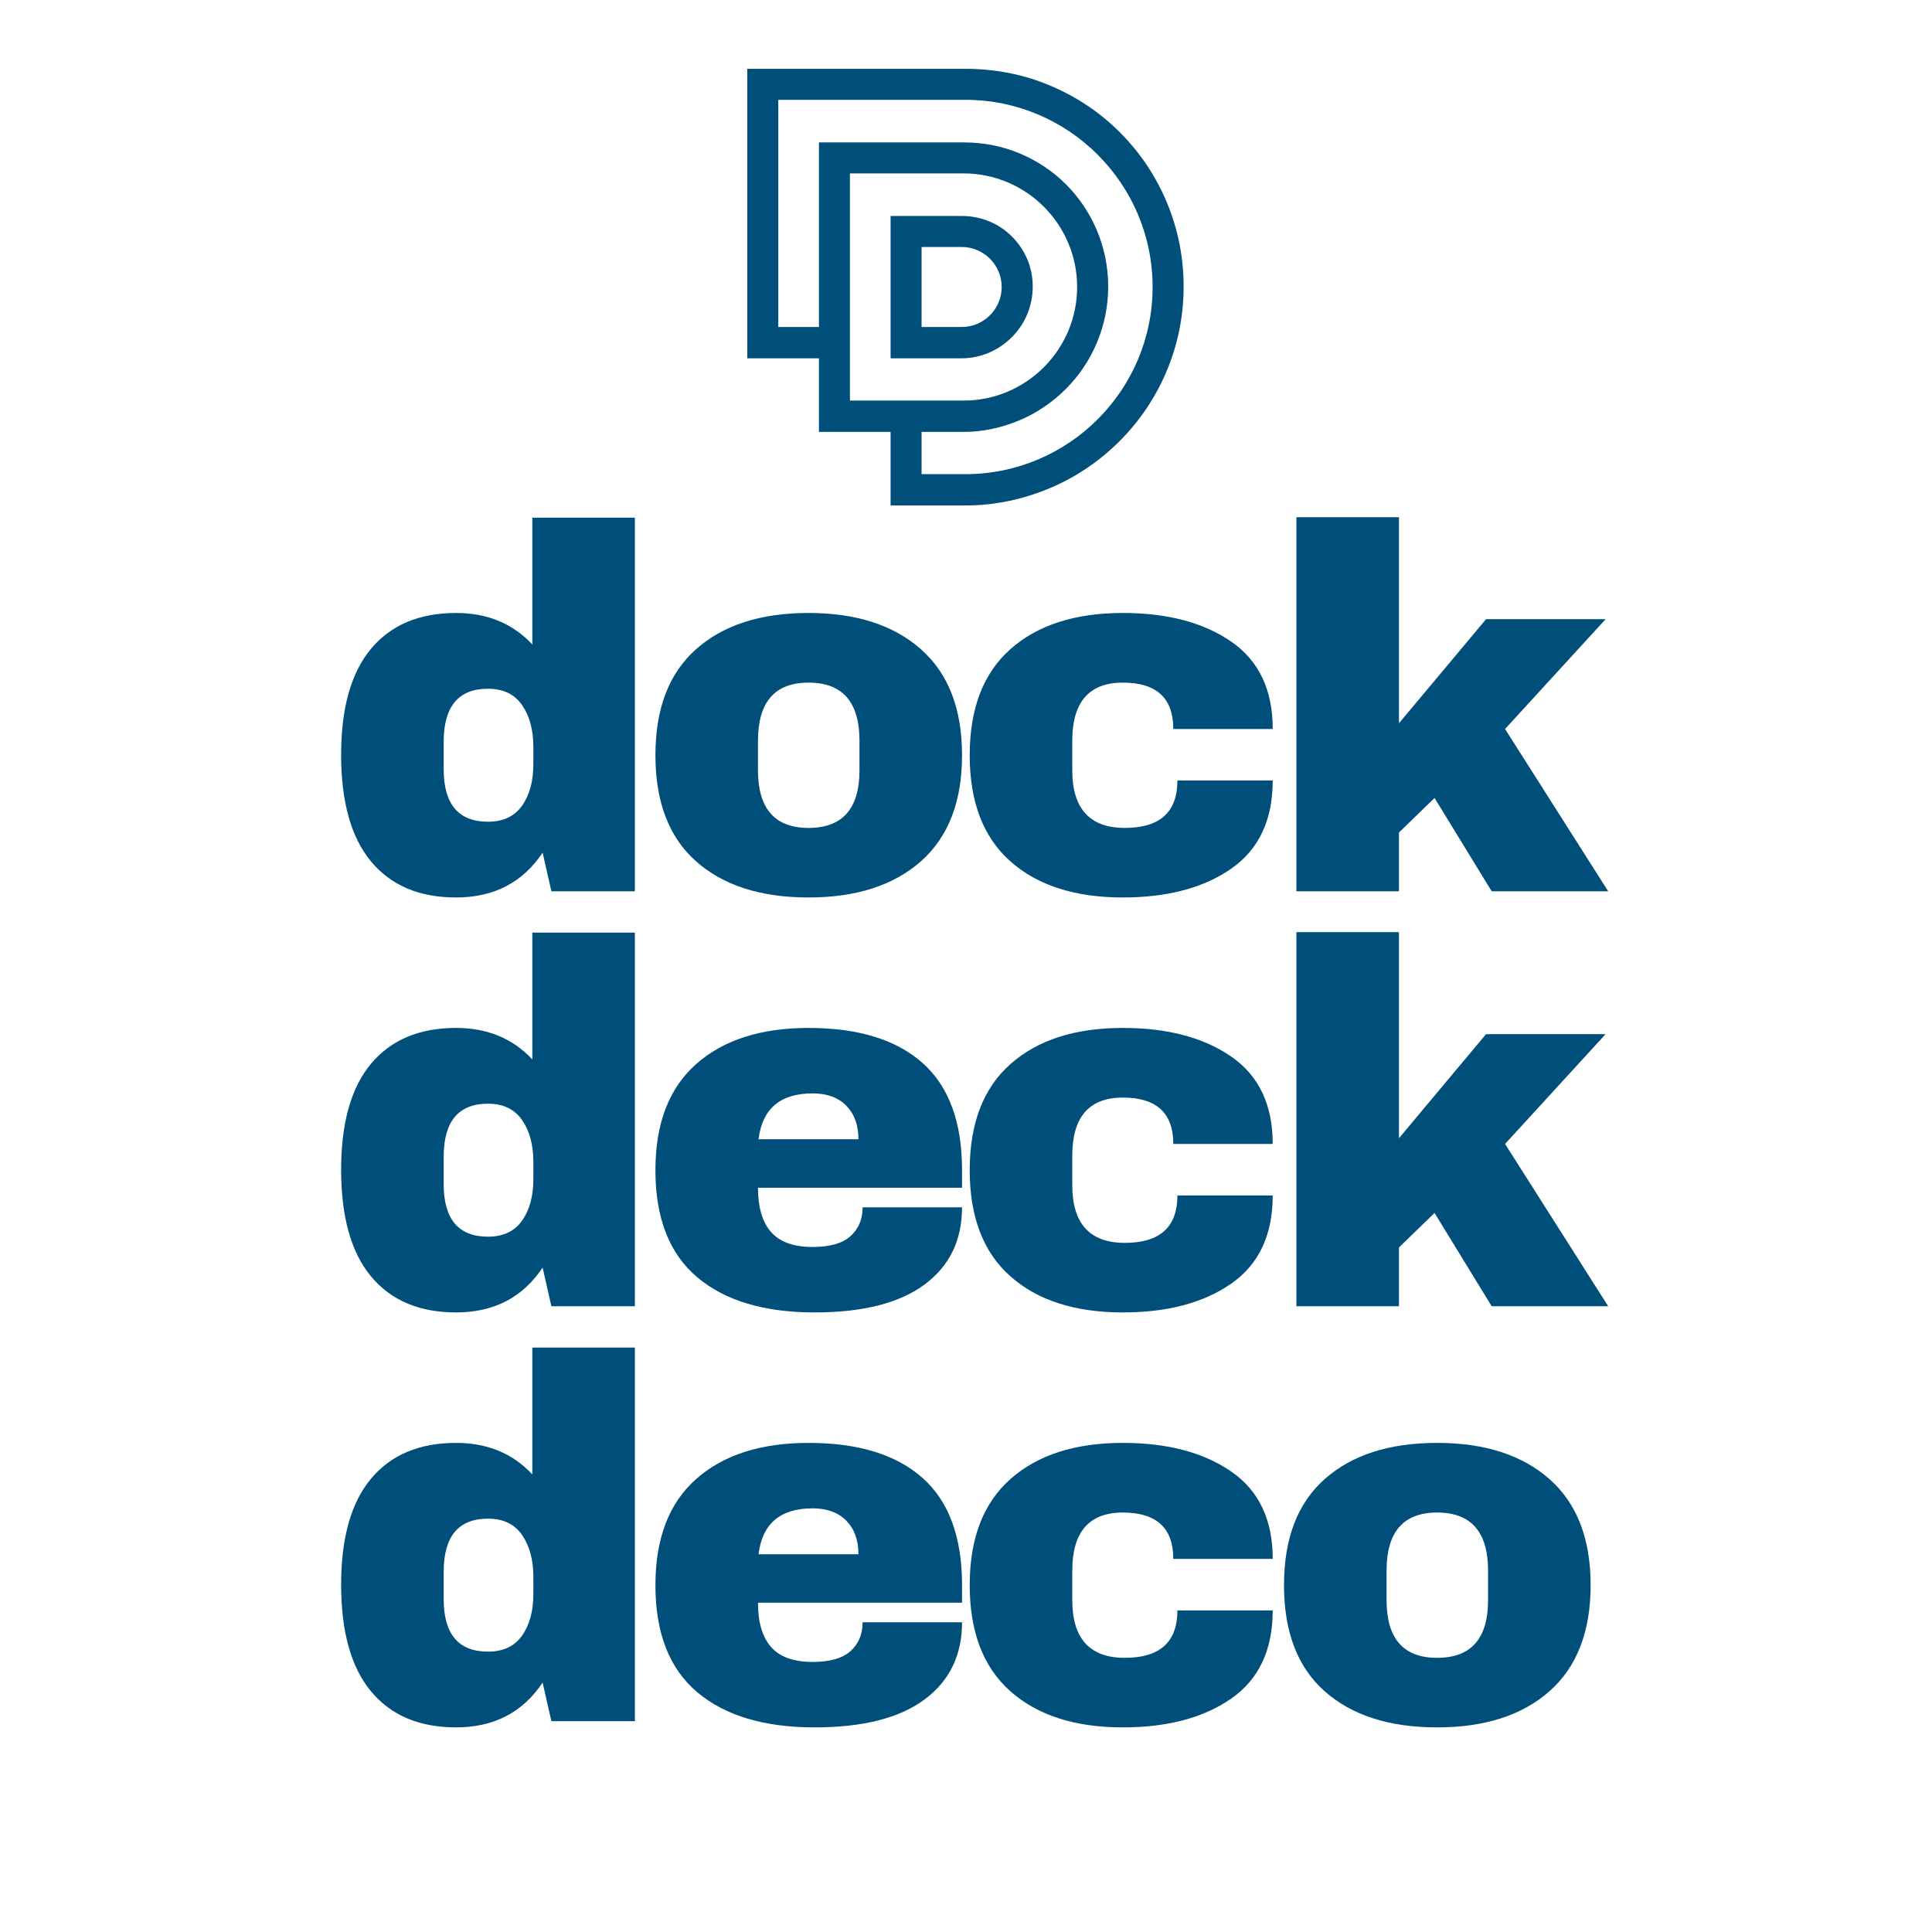
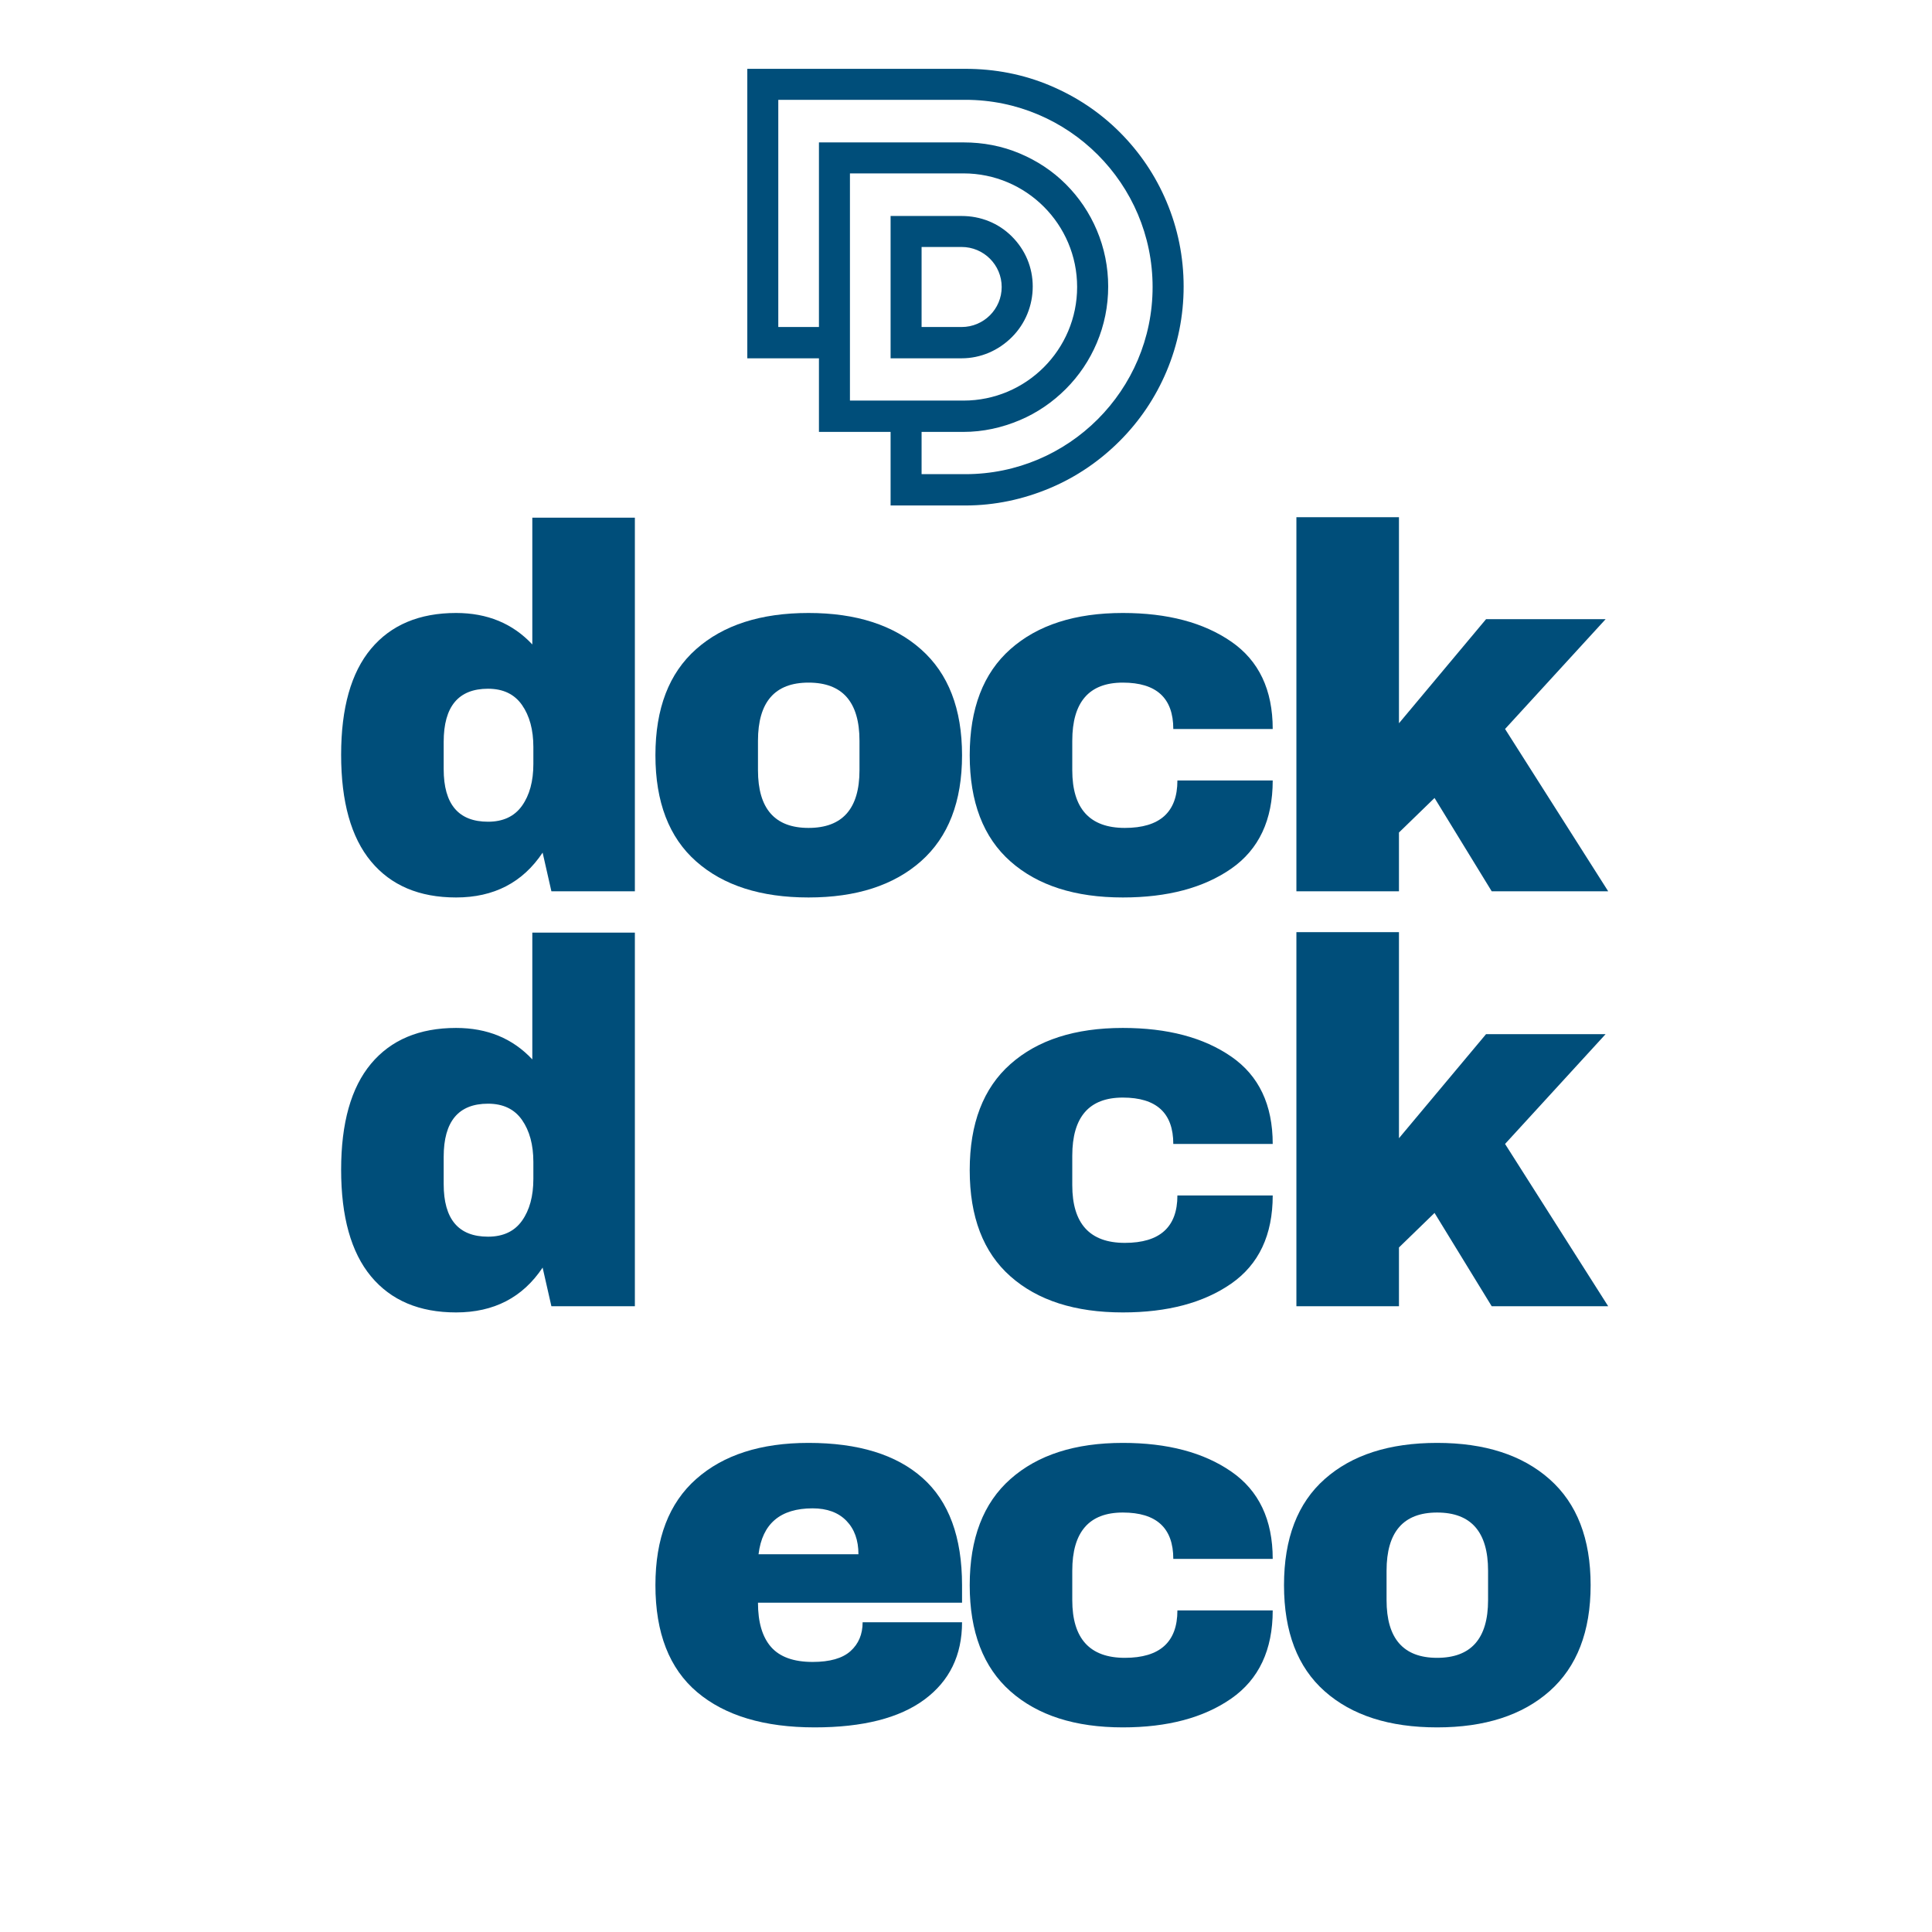
<svg xmlns="http://www.w3.org/2000/svg" version="1.2" preserveAspectRatio="xMidYMid meet" height="500" viewBox="0 0 375 375" zoomAndPan="magnify" width="500">
  <defs>
    <clipPath id="c87c4c13c6">
      <path d="M 145.027 13.359 L 229.777 13.359 L 229.777 98.109 L 145.027 98.109 Z M 145.027 13.359" />
    </clipPath>
  </defs>
  <g id="76d6a9a284">
    <g style="fill:#004e7a;fill-opacity:1;">
      <g transform="translate(62.619, 172.995)">
        <path d="M 44.406 0 L 42.703 -7.5 C 38.836 -1.695 33.238 1.203 25.906 1.203 C 18.77 1.203 13.266 -1.129 9.391 -5.797 C 5.523 -10.461 3.594 -17.363 3.594 -26.5 C 3.594 -35.57 5.523 -42.426 9.391 -47.062 C 13.266 -51.695 18.77 -54.016 25.906 -54.016 C 31.969 -54.016 36.898 -51.977 40.703 -47.906 L 40.703 -72.516 L 60.609 -72.516 L 60.609 0 Z M 32.109 -39.312 C 26.367 -39.312 23.5 -35.875 23.5 -29 L 23.5 -23.703 C 23.5 -16.898 26.367 -13.5 32.109 -13.5 C 35.035 -13.5 37.234 -14.531 38.703 -16.594 C 40.172 -18.664 40.906 -21.367 40.906 -24.703 L 40.906 -28 C 40.906 -31.332 40.172 -34.051 38.703 -36.156 C 37.234 -38.258 35.035 -39.312 32.109 -39.312 Z M 32.109 -39.312" style="stroke:none" />
      </g>
    </g>
    <g style="fill:#004e7a;fill-opacity:1;">
      <g transform="translate(123.623, 172.995)">
        <path d="M 33.312 -54.016 C 42.57 -54.016 49.852 -51.66 55.156 -46.953 C 60.457 -42.254 63.109 -35.406 63.109 -26.406 C 63.109 -17.406 60.457 -10.551 55.156 -5.844 C 49.852 -1.145 42.57 1.203 33.312 1.203 C 24.039 1.203 16.77 -1.129 11.5 -5.797 C 6.227 -10.461 3.594 -17.332 3.594 -26.406 C 3.594 -35.469 6.227 -42.332 11.5 -47 C 16.77 -51.676 24.039 -54.016 33.312 -54.016 Z M 33.312 -40.5 C 26.77 -40.5 23.5 -36.734 23.5 -29.203 L 23.5 -23.5 C 23.5 -16.031 26.77 -12.297 33.312 -12.297 C 39.906 -12.297 43.203 -16.031 43.203 -23.5 L 43.203 -29.203 C 43.203 -36.734 39.906 -40.5 33.312 -40.5 Z M 33.312 -40.5" style="stroke:none" />
      </g>
    </g>
    <g style="fill:#004e7a;fill-opacity:1;">
      <g transform="translate(184.627, 172.995)">
        <path d="M 33.312 -54.016 C 41.977 -54.016 48.992 -52.16 54.359 -48.453 C 59.723 -44.754 62.406 -39.102 62.406 -31.5 L 43.109 -31.5 C 43.109 -37.5 39.844 -40.5 33.312 -40.5 C 26.77 -40.5 23.5 -36.734 23.5 -29.203 L 23.5 -23.5 C 23.5 -16.031 26.898 -12.297 33.703 -12.297 C 40.504 -12.297 43.906 -15.363 43.906 -21.5 L 62.406 -21.5 C 62.406 -13.832 59.723 -8.129 54.359 -4.391 C 48.992 -0.66 41.977 1.203 33.312 1.203 C 24.039 1.203 16.77 -1.129 11.5 -5.797 C 6.227 -10.461 3.594 -17.332 3.594 -26.406 C 3.594 -35.469 6.227 -42.332 11.5 -47 C 16.77 -51.676 24.039 -54.016 33.312 -54.016 Z M 33.312 -54.016" style="stroke:none" />
      </g>
    </g>
    <g style="fill:#004e7a;fill-opacity:1;">
      <g transform="translate(245.631, 172.995)">
        <path d="M 42.812 -52.812 L 66.016 -52.812 L 46.5 -31.5 L 66.516 0 L 43.906 0 L 32.812 -18.109 L 25.906 -11.406 L 25.906 0 L 6 0 L 6 -72.609 L 25.906 -72.609 L 25.906 -32.609 Z M 42.812 -52.812" style="stroke:none" />
      </g>
    </g>
    <g style="fill:#004e7a;fill-opacity:1;">
      <g transform="translate(62.619, 253.538)">
        <path d="M 44.406 0 L 42.703 -7.5 C 38.836 -1.695 33.238 1.203 25.906 1.203 C 18.77 1.203 13.266 -1.129 9.391 -5.797 C 5.523 -10.461 3.594 -17.363 3.594 -26.5 C 3.594 -35.57 5.523 -42.426 9.391 -47.062 C 13.266 -51.695 18.77 -54.016 25.906 -54.016 C 31.969 -54.016 36.898 -51.977 40.703 -47.906 L 40.703 -72.516 L 60.609 -72.516 L 60.609 0 Z M 32.109 -39.312 C 26.367 -39.312 23.5 -35.875 23.5 -29 L 23.5 -23.703 C 23.5 -16.898 26.367 -13.5 32.109 -13.5 C 35.035 -13.5 37.234 -14.531 38.703 -16.594 C 40.172 -18.664 40.906 -21.367 40.906 -24.703 L 40.906 -28 C 40.906 -31.332 40.172 -34.051 38.703 -36.156 C 37.234 -38.258 35.035 -39.312 32.109 -39.312 Z M 32.109 -39.312" style="stroke:none" />
      </g>
    </g>
    <g style="fill:#004e7a;fill-opacity:1;">
      <g transform="translate(123.623, 253.538)">
-         <path d="M 33.312 -54.016 C 42.977 -54.016 50.359 -51.742 55.453 -47.203 C 60.555 -42.672 63.109 -35.738 63.109 -26.406 L 63.109 -23 L 23.5 -23 C 23.5 -19.195 24.348 -16.328 26.047 -14.391 C 27.754 -12.461 30.441 -11.5 34.109 -11.5 C 37.441 -11.5 39.891 -12.195 41.453 -13.594 C 43.023 -15 43.812 -16.867 43.812 -19.203 L 63.109 -19.203 C 63.109 -12.797 60.672 -7.789 55.797 -4.188 C 50.93 -0.594 43.832 1.203 34.5 1.203 C 24.695 1.203 17.094 -1.078 11.688 -5.641 C 6.289 -10.211 3.594 -17.133 3.594 -26.406 C 3.594 -35.469 6.227 -42.332 11.5 -47 C 16.77 -51.676 24.039 -54.016 33.312 -54.016 Z M 34.109 -41.312 C 27.836 -41.312 24.336 -38.344 23.609 -32.406 L 43 -32.406 C 43 -35.133 42.219 -37.301 40.656 -38.906 C 39.094 -40.508 36.91 -41.312 34.109 -41.312 Z M 34.109 -41.312" style="stroke:none" />
-       </g>
+         </g>
    </g>
    <g style="fill:#004e7a;fill-opacity:1;">
      <g transform="translate(184.627, 253.538)">
        <path d="M 33.312 -54.016 C 41.977 -54.016 48.992 -52.16 54.359 -48.453 C 59.723 -44.754 62.406 -39.102 62.406 -31.5 L 43.109 -31.5 C 43.109 -37.5 39.844 -40.5 33.312 -40.5 C 26.77 -40.5 23.5 -36.734 23.5 -29.203 L 23.5 -23.5 C 23.5 -16.031 26.898 -12.297 33.703 -12.297 C 40.504 -12.297 43.906 -15.363 43.906 -21.5 L 62.406 -21.5 C 62.406 -13.832 59.723 -8.129 54.359 -4.391 C 48.992 -0.66 41.977 1.203 33.312 1.203 C 24.039 1.203 16.77 -1.129 11.5 -5.797 C 6.227 -10.461 3.594 -17.332 3.594 -26.406 C 3.594 -35.469 6.227 -42.332 11.5 -47 C 16.77 -51.676 24.039 -54.016 33.312 -54.016 Z M 33.312 -54.016" style="stroke:none" />
      </g>
    </g>
    <g style="fill:#004e7a;fill-opacity:1;">
      <g transform="translate(245.631, 253.538)">
        <path d="M 42.812 -52.812 L 66.016 -52.812 L 46.5 -31.5 L 66.516 0 L 43.906 0 L 32.812 -18.109 L 25.906 -11.406 L 25.906 0 L 6 0 L 6 -72.609 L 25.906 -72.609 L 25.906 -32.609 Z M 42.812 -52.812" style="stroke:none" />
      </g>
    </g>
    <g style="fill:#004e7a;fill-opacity:1;">
      <g transform="translate(62.619, 334.081)">
-         <path d="M 44.406 0 L 42.703 -7.5 C 38.836 -1.695 33.238 1.203 25.906 1.203 C 18.77 1.203 13.266 -1.129 9.391 -5.797 C 5.523 -10.461 3.594 -17.363 3.594 -26.5 C 3.594 -35.57 5.523 -42.426 9.391 -47.062 C 13.266 -51.695 18.77 -54.016 25.906 -54.016 C 31.969 -54.016 36.898 -51.977 40.703 -47.906 L 40.703 -72.516 L 60.609 -72.516 L 60.609 0 Z M 32.109 -39.312 C 26.367 -39.312 23.5 -35.875 23.5 -29 L 23.5 -23.703 C 23.5 -16.898 26.367 -13.5 32.109 -13.5 C 35.035 -13.5 37.234 -14.531 38.703 -16.594 C 40.172 -18.664 40.906 -21.367 40.906 -24.703 L 40.906 -28 C 40.906 -31.332 40.172 -34.051 38.703 -36.156 C 37.234 -38.258 35.035 -39.312 32.109 -39.312 Z M 32.109 -39.312" style="stroke:none" />
-       </g>
+         </g>
    </g>
    <g style="fill:#004e7a;fill-opacity:1;">
      <g transform="translate(123.623, 334.081)">
        <path d="M 33.312 -54.016 C 42.977 -54.016 50.359 -51.742 55.453 -47.203 C 60.555 -42.672 63.109 -35.738 63.109 -26.406 L 63.109 -23 L 23.5 -23 C 23.5 -19.195 24.348 -16.328 26.047 -14.391 C 27.754 -12.461 30.441 -11.5 34.109 -11.5 C 37.441 -11.5 39.891 -12.195 41.453 -13.594 C 43.023 -15 43.812 -16.867 43.812 -19.203 L 63.109 -19.203 C 63.109 -12.797 60.672 -7.789 55.797 -4.188 C 50.93 -0.594 43.832 1.203 34.5 1.203 C 24.695 1.203 17.094 -1.078 11.688 -5.641 C 6.289 -10.211 3.594 -17.133 3.594 -26.406 C 3.594 -35.469 6.227 -42.332 11.5 -47 C 16.77 -51.676 24.039 -54.016 33.312 -54.016 Z M 34.109 -41.312 C 27.836 -41.312 24.336 -38.344 23.609 -32.406 L 43 -32.406 C 43 -35.133 42.219 -37.301 40.656 -38.906 C 39.094 -40.508 36.91 -41.312 34.109 -41.312 Z M 34.109 -41.312" style="stroke:none" />
      </g>
    </g>
    <g style="fill:#004e7a;fill-opacity:1;">
      <g transform="translate(184.627, 334.081)">
        <path d="M 33.312 -54.016 C 41.977 -54.016 48.992 -52.16 54.359 -48.453 C 59.723 -44.754 62.406 -39.102 62.406 -31.5 L 43.109 -31.5 C 43.109 -37.5 39.844 -40.5 33.312 -40.5 C 26.77 -40.5 23.5 -36.734 23.5 -29.203 L 23.5 -23.5 C 23.5 -16.031 26.898 -12.297 33.703 -12.297 C 40.504 -12.297 43.906 -15.363 43.906 -21.5 L 62.406 -21.5 C 62.406 -13.832 59.723 -8.129 54.359 -4.391 C 48.992 -0.66 41.977 1.203 33.312 1.203 C 24.039 1.203 16.77 -1.129 11.5 -5.797 C 6.227 -10.461 3.594 -17.332 3.594 -26.406 C 3.594 -35.469 6.227 -42.332 11.5 -47 C 16.77 -51.676 24.039 -54.016 33.312 -54.016 Z M 33.312 -54.016" style="stroke:none" />
      </g>
    </g>
    <g style="fill:#004e7a;fill-opacity:1;">
      <g transform="translate(245.631, 334.081)">
        <path d="M 33.312 -54.016 C 42.57 -54.016 49.852 -51.66 55.156 -46.953 C 60.457 -42.254 63.109 -35.406 63.109 -26.406 C 63.109 -17.406 60.457 -10.551 55.156 -5.844 C 49.852 -1.145 42.57 1.203 33.312 1.203 C 24.039 1.203 16.77 -1.129 11.5 -5.797 C 6.227 -10.461 3.594 -17.332 3.594 -26.406 C 3.594 -35.469 6.227 -42.332 11.5 -47 C 16.77 -51.676 24.039 -54.016 33.312 -54.016 Z M 33.312 -40.5 C 26.77 -40.5 23.5 -36.734 23.5 -29.203 L 23.5 -23.5 C 23.5 -16.031 26.77 -12.297 33.312 -12.297 C 39.906 -12.297 43.203 -16.031 43.203 -23.5 L 43.203 -29.203 C 43.203 -36.734 39.906 -40.5 33.312 -40.5 Z M 33.312 -40.5" style="stroke:none" />
      </g>
    </g>
    <g clip-path="url(#c87c4c13c6)" clip-rule="nonzero">
      <path d="M 200.453 55.605 C 200.453 51.918 199.016 48.512 196.41 45.906 C 193.809 43.297 190.34 41.922 186.652 41.922 L 172.863 41.922 L 172.863 69.547 L 186.652 69.547 C 190.34 69.547 193.809 68.039 196.41 65.434 C 199.02 62.828 200.453 59.293 200.453 55.605 Z M 186.652 63.473 L 178.879 63.473 L 178.879 47.938 L 186.652 47.938 C 190.941 47.938 194.426 51.418 194.426 55.707 C 194.426 59.992 190.941 63.473 186.652 63.473 Z M 226.41 39.113 C 224.277 34.066 221.223 29.539 217.332 25.648 C 213.441 21.758 208.914 18.762 203.867 16.629 C 198.645 14.418 193.094 13.359 187.375 13.359 L 145.051 13.359 L 145.051 69.547 L 158.957 69.547 L 158.957 83.832 L 172.863 83.832 L 172.863 98.113 L 187.375 98.113 C 193.094 98.113 198.645 96.922 203.867 94.711 C 208.914 92.578 213.441 89.488 217.332 85.598 C 221.223 81.707 224.277 77.16 226.41 72.117 C 228.621 66.891 229.742 61.332 229.742 55.613 C 229.742 49.895 228.621 44.336 226.41 39.113 Z M 164.973 33.656 L 187.016 33.656 C 199.176 33.656 209.07 43.543 209.07 55.703 C 209.07 67.867 199.176 77.754 187.016 77.754 L 164.973 77.754 Z M 187.375 92.035 L 178.879 92.035 L 178.879 83.832 L 187.016 83.832 C 190.805 83.832 194.484 83.016 197.949 81.551 C 201.293 80.137 204.297 78.078 206.875 75.5 C 209.453 72.922 211.477 69.898 212.891 66.555 C 214.355 63.09 215.098 59.406 215.098 55.613 C 215.098 51.824 214.355 48.141 212.891 44.68 C 211.477 41.332 209.453 38.328 206.875 35.75 C 204.297 33.172 201.293 31.207 197.949 29.793 C 194.484 28.328 190.805 27.641 187.016 27.641 L 158.957 27.641 L 158.957 63.473 L 151.066 63.473 L 151.066 19.375 L 187.379 19.375 C 207.414 19.375 223.719 35.668 223.719 55.707 C 223.719 75.742 207.414 92.035 187.375 92.035 Z M 187.375 92.035" style="stroke:none;fill-rule:nonzero;fill:#004e7a;fill-opacity:1;" />
    </g>
  </g>
</svg>